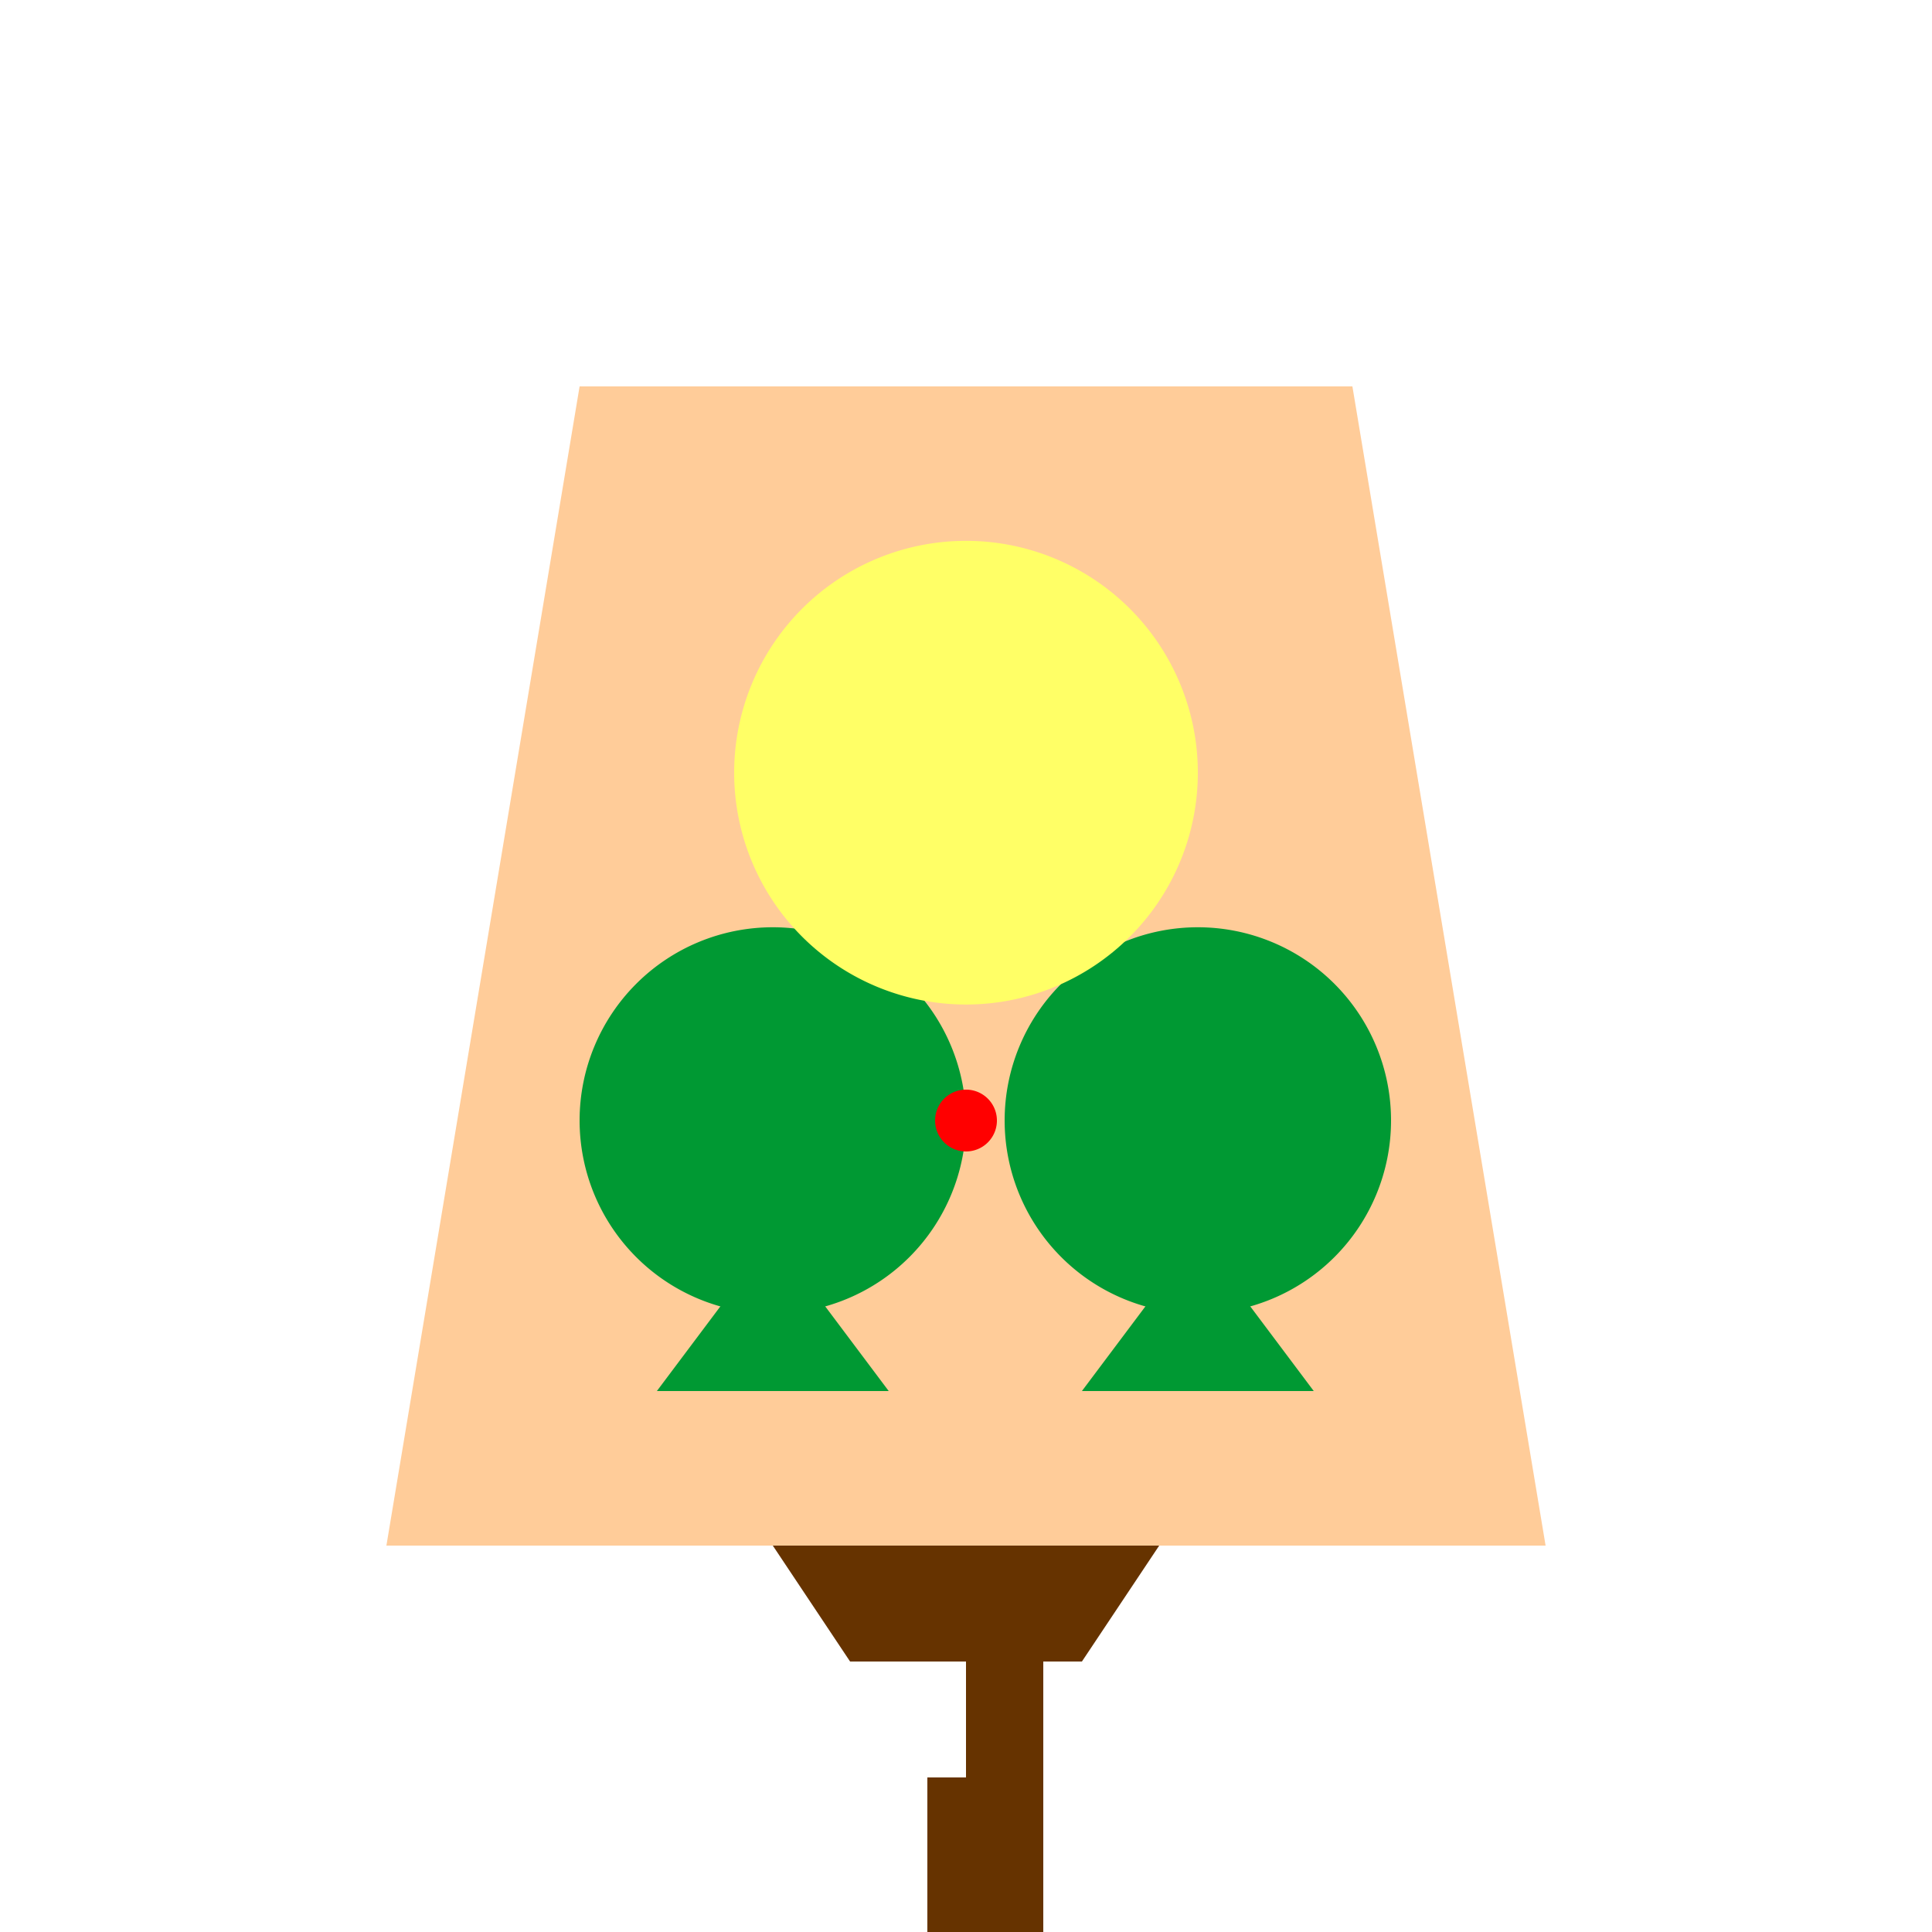
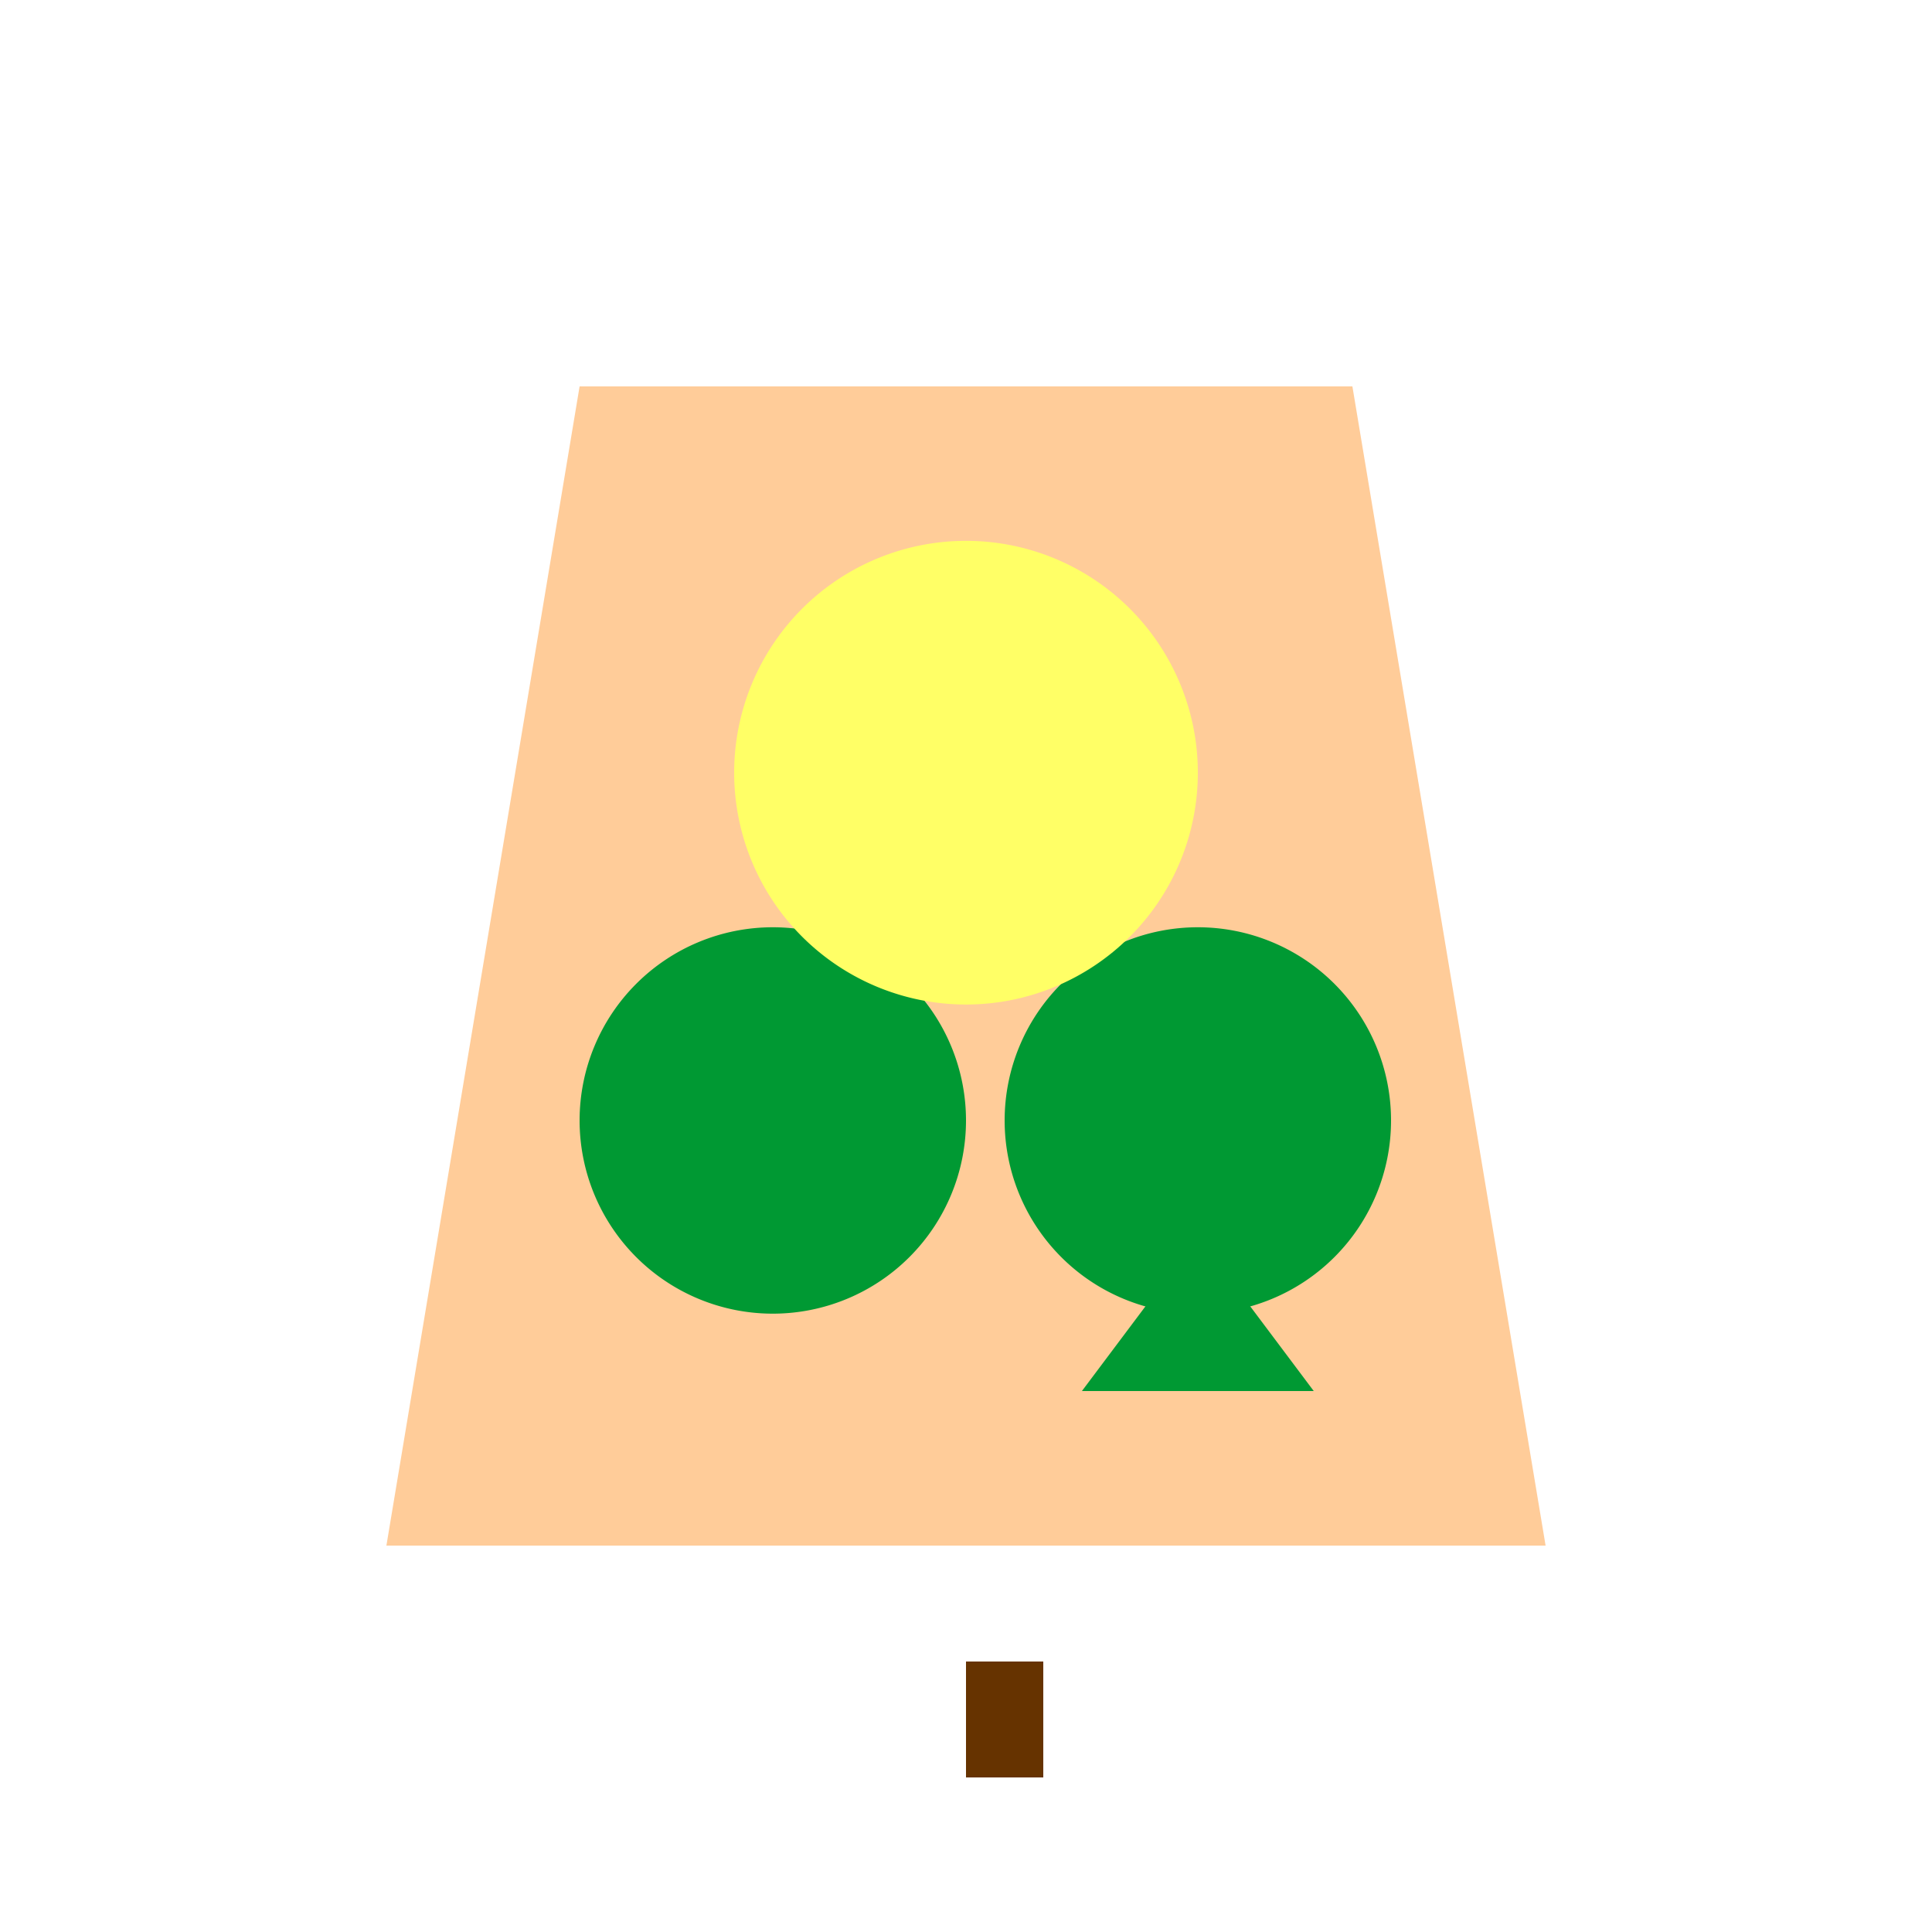
<svg xmlns="http://www.w3.org/2000/svg" width="500" height="500">
  <defs />
  <g>
-     <rect fill="#FFFFFF" stroke="none" x="0" y="0" width="512" height="512" />
    <path fill="#FFCC99" stroke="none" paint-order="stroke fill markers" d=" M 100 400 L 400 400 L 350 100 L 150 100 Z" />
-     <path fill="#663300" stroke="none" paint-order="stroke fill markers" d=" M 200 400 L 220 430 L 280 430 L 300 400 Z" />
    <path fill="#663300" stroke="none" paint-order="stroke fill markers" d=" M 250 430 L 250 460 L 270 460 L 270 430 Z" />
-     <rect fill="#663300" stroke="none" x="240" y="460" width="30" height="40" />
-     <path fill="#009933" stroke="none" paint-order="stroke fill markers" d=" M 170 360 L 230 360 L 200 320 Z" />
    <path fill="#009933" stroke="none" paint-order="stroke fill markers" d=" M 280 360 L 340 360 L 310 320 Z" />
    <path fill="#009933" stroke="none" paint-order="stroke fill markers" d=" M 250 290 A 50 50 0 1 1 250 289.95 Z" />
    <path fill="#009933" stroke="none" paint-order="stroke fill markers" d=" M 360 290 A 50 50 0 1 1 360 289.95 Z" />
-     <path fill="#FF0000" stroke="none" paint-order="stroke fill markers" d=" M 258 290 A 8 8 0 1 1 258 289.992 Z" />
    <path fill="#FFFF66" stroke="none" paint-order="stroke fill markers" d=" M 310 200 A 60 60 0 1 1 310 199.94 Z" />
  </g>
</svg>